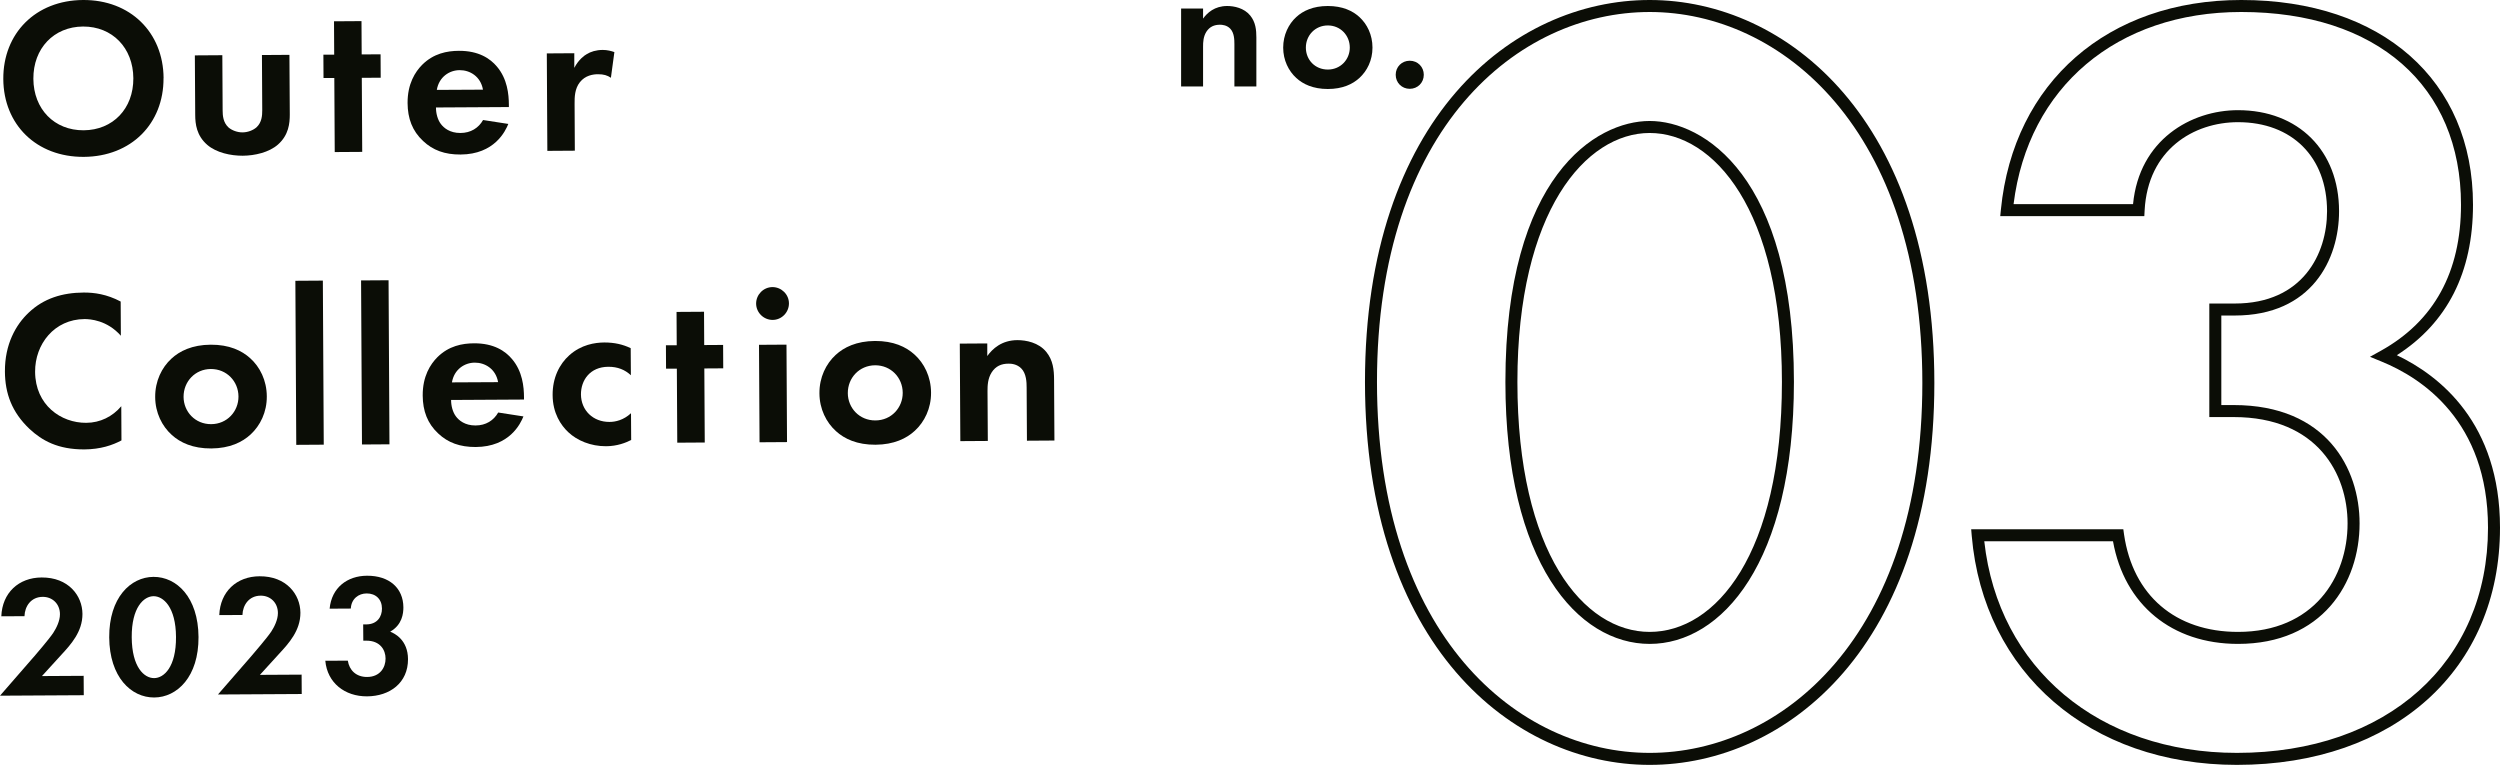
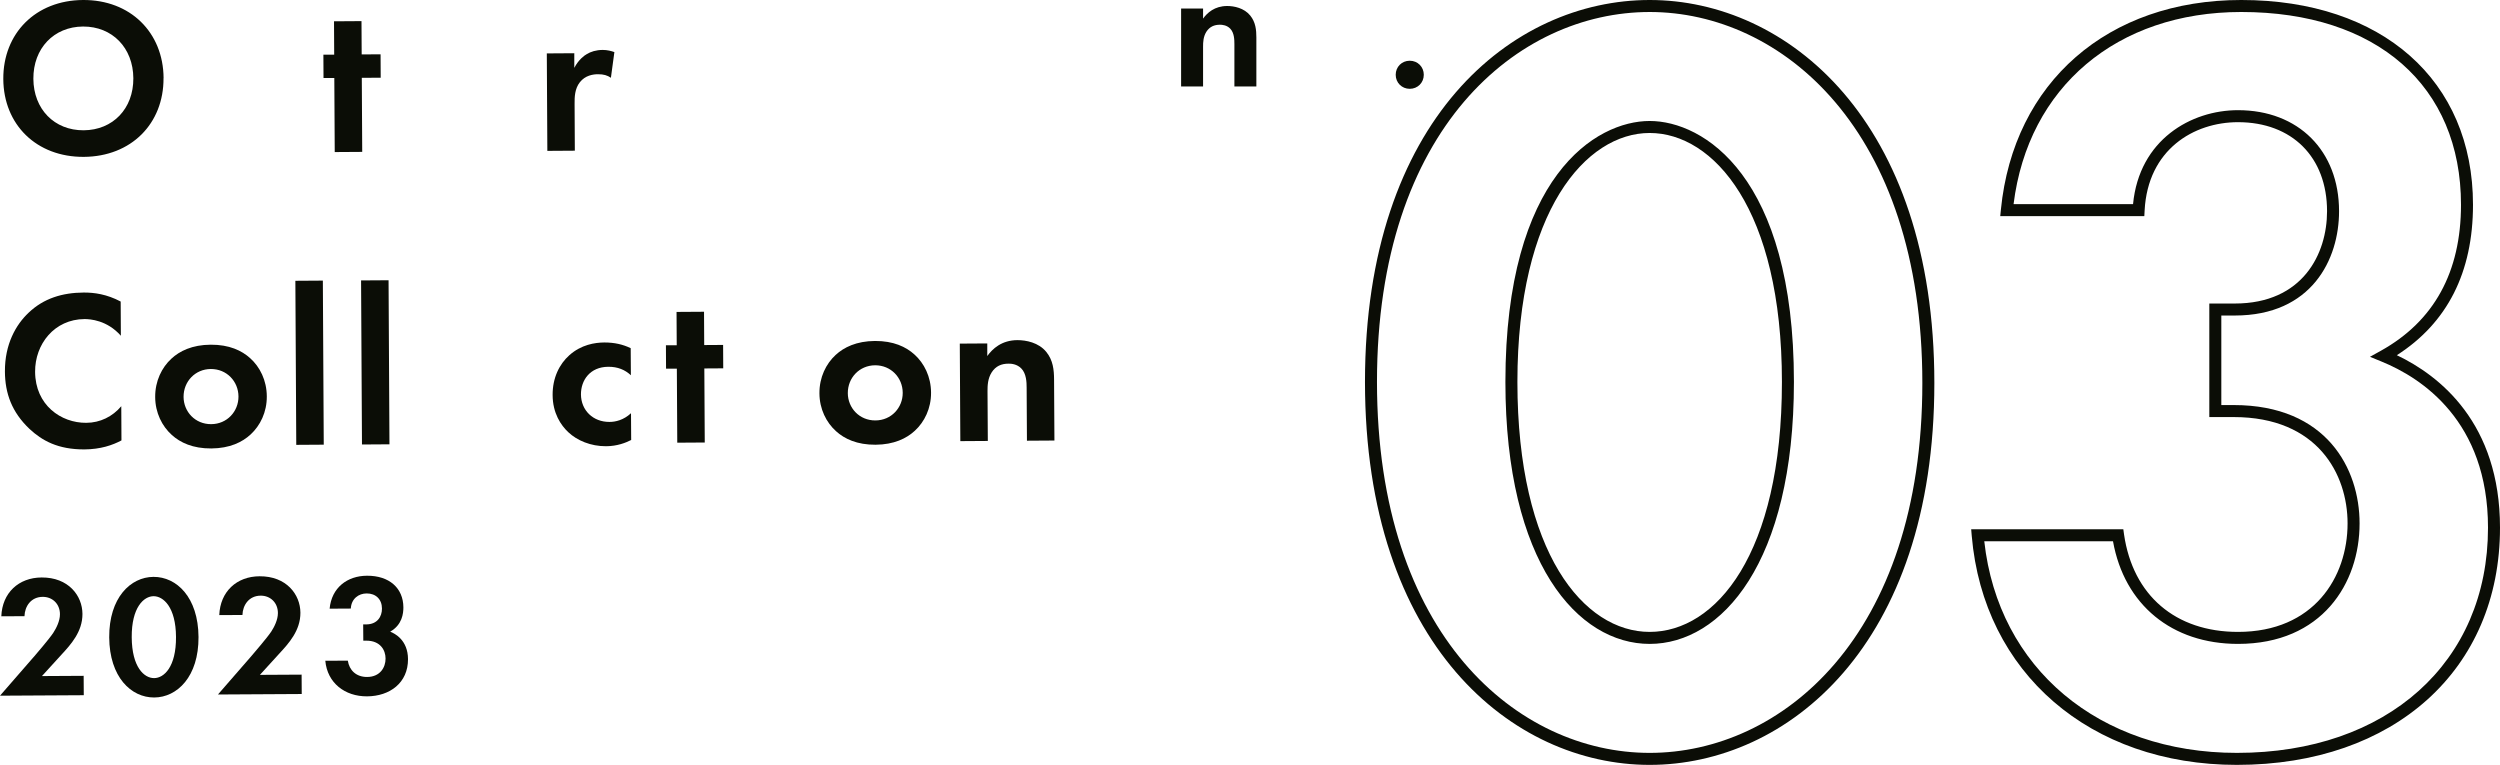
<svg xmlns="http://www.w3.org/2000/svg" id="_レイヤー_1" data-name="レイヤー 1" viewBox="0 0 416.6 127.46">
  <defs>
    <style>
      .cls-1 {
        fill: #0b0d06;
        stroke-width: 0px;
      }
    </style>
  </defs>
  <g>
    <path class="cls-1" d="m274.9,127.46c-22.85,0-47.44-19.97-47.44-63.82S252.05,0,274.9,0s47.44,19.97,47.44,63.82-24.59,63.64-47.44,63.64Zm0-125.46c-21.88,0-45.44,19.29-45.44,61.64s23.55,61.82,45.44,61.82,45.44-19.29,45.44-61.64S296.78,2,274.9,2Zm0,105.3c-11.97,0-24.04-13.5-24.04-43.66,0-34.32,15.11-43.48,24.04-43.48s24.04,9.16,24.04,43.48c0,30.16-12.07,43.66-24.04,43.66Zm0-85.14c-10.61,0-22.04,12.98-22.04,41.48s11.07,41.66,22.04,41.66,22.04-12.88,22.04-41.66-11.42-41.48-22.04-41.48Z" />
    <path class="cls-1" d="m372.76,127.46c-24.47,0-42.23-15.34-44.19-38.17l-.09-1.09h25.35l.12.86c1.48,10.17,8.58,16.24,18.99,16.24,12.61,0,18.26-9.08,18.26-18.08,0-8.17-4.97-17.72-18.98-17.72h-4.06v-18.92h4.24c11.35,0,15.38-8.29,15.38-15.38,0-9.01-5.82-14.84-14.84-14.84-7.36,0-15.03,4.55-15.56,14.71l-.05.95h-24.01l.11-1.1c2.1-21.21,17.83-34.92,40.05-34.92,23.46,0,38.62,13.39,38.62,34.12,0,11.26-4.27,19.68-12.69,25.07,7.13,3.4,17.19,11.3,17.19,28.75,0,23.64-17.62,39.52-43.84,39.52Zm-42.1-37.26c2.33,21.14,19.11,35.26,42.1,35.26,25.03,0,41.84-15.08,41.84-37.52,0-17.81-11.11-24.99-17.74-27.69l-1.93-.79,1.82-1.01c8.86-4.93,13.35-13.12,13.35-24.33,0-19.81-14.03-32.12-36.62-32.12-20.74,0-35.52,12.53-37.94,32.02h19.91c1.03-10.75,9.68-15.66,17.49-15.66,10.07,0,16.84,6.77,16.84,16.84,0,8.02-4.55,17.38-17.38,17.38h-2.24v14.92h2.06c15.49,0,20.98,10.62,20.98,19.72,0,9.99-6.26,20.08-20.26,20.08-11.03,0-18.94-6.53-20.83-17.1h-21.45Z" />
  </g>
  <g>
    <path class="cls-1" d="m196.82,1.42h3.66v1.68c.69-.96,1.92-2.1,4.02-2.1,1.14,0,2.82.33,3.84,1.59.9,1.11,1.02,2.4,1.02,3.66v8.16h-3.66v-7.08c0-.72-.03-1.86-.69-2.55-.57-.6-1.35-.66-1.71-.66-.96,0-1.71.33-2.25,1.14-.54.84-.57,1.77-.57,2.52v6.63h-3.66V1.42Z" />
-     <path class="cls-1" d="m226.52,2.83c1.29,1.17,2.19,2.97,2.19,5.1s-.9,3.9-2.19,5.07c-1.11,1.02-2.79,1.83-5.25,1.83s-4.14-.81-5.25-1.83c-1.29-1.17-2.19-2.97-2.19-5.07s.9-3.93,2.19-5.1c1.11-1.02,2.79-1.83,5.25-1.83s4.14.81,5.25,1.83Zm-1.59,5.1c0-2.04-1.56-3.69-3.66-3.69s-3.66,1.65-3.66,3.69,1.53,3.66,3.66,3.66,3.66-1.68,3.66-3.66Z" />
    <path class="cls-1" d="m234.92,10.12c1.32,0,2.34,1.02,2.34,2.34s-1.02,2.34-2.34,2.34-2.34-1.02-2.34-2.34,1.02-2.34,2.34-2.34Z" />
  </g>
  <g>
    <path class="cls-1" d="m27.25,13.01c.04,7.61-5.4,13.08-13.28,13.13S.59,20.78.55,13.16C.51,5.55,5.95.05,13.83,0s13.38,5.4,13.43,13.01Zm-5.03.03c-.03-5.06-3.5-8.64-8.38-8.62-4.88.03-8.31,3.65-8.28,8.71s3.5,8.61,8.38,8.58c4.88-.03,8.31-3.61,8.28-8.67Z" />
-     <path class="cls-1" d="m37.05,9.21l.05,9.19c0,.86.09,2.03.99,2.85.57.48,1.47.82,2.33.81.86,0,1.76-.35,2.32-.84.9-.83.96-1.99.96-2.86l-.05-9.19,4.58-.03.06,9.94c0,1.46-.17,3.41-1.96,5-1.49,1.32-3.89,1.86-5.88,1.87-1.99.01-4.39-.5-5.9-1.8-1.81-1.56-2.01-3.51-2.02-4.98l-.06-9.94,4.58-.03Z" />
    <path class="cls-1" d="m60.29,12.97l.07,12.34-4.58.03-.07-12.34h-1.8s-.02-3.89-.02-3.89h1.8s-.03-5.56-.03-5.56l4.58-.03.03,5.55,3.15-.02.02,3.9-3.15.02Z" />
-     <path class="cls-1" d="m84.71,20.64c-.48,1.2-2.3,5.08-7.96,5.11-2.63.02-4.62-.72-6.24-2.25-1.81-1.68-2.57-3.77-2.59-6.32-.02-3.23,1.28-5.22,2.44-6.39,1.9-1.89,4.15-2.31,6.1-2.32,3.3-.02,5.22,1.28,6.35,2.63,1.74,2.05,1.98,4.6,1.99,6.36v.38s-12.15.07-12.15.07c0,.98.27,2.02.8,2.73.49.67,1.51,1.53,3.27,1.52,1.73,0,3.03-.84,3.78-2.16l4.2.65Zm-4.23-5.71c-.39-2.21-2.19-3.25-3.88-3.24-1.69,0-3.44,1.11-3.81,3.29l7.69-.04Z" />
    <path class="cls-1" d="m91.12,8.9l4.58-.03v2.44c.72-1.39,1.69-2.07,2.03-2.26.71-.45,1.61-.72,2.7-.73.79,0,1.43.18,1.95.36l-.58,4.28c-.6-.41-1.2-.59-2.14-.59-.86,0-2.14.2-3.03,1.33-.86,1.09-.89,2.48-.88,3.61l.04,7.8-4.58.03-.09-16.24Z" />
    <path class="cls-1" d="m20.24,73.39c-1.5.8-3.48,1.48-6.18,1.5-4.39.02-7.06-1.46-9.17-3.44-2.9-2.76-4.05-5.87-4.07-9.54-.03-4.54,1.83-7.81,3.96-9.81,2.5-2.38,5.61-3.33,9.17-3.35,1.76-.01,3.86.28,6.16,1.5l.03,5.7c-2.3-2.61-5.15-2.78-6.05-2.78-5.03.03-8.27,4.17-8.24,8.79.03,5.55,4.32,8.53,8.52,8.5,2.33-.01,4.38-1.04,5.84-2.77l.03,5.7Z" />
    <path class="cls-1" d="m41.69,59.69c1.62,1.45,2.76,3.7,2.77,6.36.02,2.63-1.1,4.88-2.7,6.35-1.38,1.28-3.48,2.31-6.55,2.33-3.08.02-5.18-.98-6.58-2.25-1.62-1.45-2.76-3.7-2.77-6.32-.02-2.66,1.1-4.92,2.7-6.39,1.38-1.28,3.47-2.31,6.55-2.33,3.08-.02,5.18.98,6.58,2.25Zm-1.95,6.39c-.01-2.55-1.98-4.6-4.6-4.59s-4.56,2.09-4.55,4.64c.01,2.48,1.94,4.57,4.6,4.55,2.66-.01,4.56-2.13,4.55-4.6Z" />
    <path class="cls-1" d="m53.8,46.76l.15,27.34-4.58.03-.15-27.34,4.58-.03Z" />
    <path class="cls-1" d="m64.75,46.7l.15,27.34-4.58.03-.15-27.34,4.58-.03Z" />
-     <path class="cls-1" d="m87.23,69.38c-.48,1.2-2.3,5.08-7.96,5.11-2.62.01-4.62-.72-6.24-2.25-1.81-1.68-2.57-3.77-2.59-6.32-.02-3.23,1.28-5.22,2.44-6.39,1.9-1.89,4.15-2.31,6.1-2.32,3.3-.02,5.22,1.28,6.35,2.63,1.74,2.05,1.98,4.6,1.99,6.36v.38s-12.15.07-12.15.07c0,.98.27,2.02.8,2.73.49.67,1.51,1.53,3.27,1.52,1.73,0,3.03-.84,3.78-2.16l4.2.65Zm-4.23-5.71c-.39-2.21-2.19-3.25-3.88-3.24-1.69,0-3.44,1.11-3.81,3.29l7.69-.04Z" />
    <path class="cls-1" d="m105.12,62.52c-.98-.9-2.18-1.41-3.76-1.4-3.04.02-4.56,2.24-4.55,4.6.02,2.66,2.01,4.6,4.75,4.59,1.01,0,2.36-.31,3.59-1.45l.03,4.46c-.9.46-2.32,1.03-4.19,1.04-2.55.01-4.81-.95-6.28-2.33-1.24-1.16-2.61-3.17-2.62-6.21-.02-2.85,1.13-5.15,2.78-6.62,1.98-1.77,4.26-2.12,5.84-2.13,1.69,0,3.08.32,4.39.95l.03,4.5Z" />
    <path class="cls-1" d="m117.37,61.4l.07,12.34-4.58.03-.07-12.34h-1.8s-.02-3.89-.02-3.89h1.8s-.03-5.56-.03-5.56l4.58-.03.03,5.55,3.15-.02.02,3.9-3.15.02Z" />
-     <path class="cls-1" d="m128.72,47.84c1.5,0,2.75,1.22,2.75,2.72,0,1.5-1.22,2.75-2.72,2.75-1.5,0-2.74-1.22-2.75-2.72,0-1.5,1.22-2.74,2.72-2.75Zm2.34,9.59l.09,16.24-4.58.03-.09-16.24,4.58-.03Z" />
    <path class="cls-1" d="m152.38,59.07c1.62,1.45,2.76,3.7,2.77,6.36.02,2.63-1.1,4.88-2.7,6.35-1.38,1.28-3.48,2.31-6.55,2.33-3.08.02-5.18-.98-6.58-2.25-1.62-1.45-2.76-3.7-2.77-6.32-.02-2.66,1.1-4.92,2.7-6.39,1.38-1.28,3.48-2.31,6.55-2.33,3.08-.02,5.18.98,6.58,2.25Zm-1.95,6.39c-.01-2.55-1.98-4.6-4.6-4.59-2.63.02-4.56,2.09-4.55,4.64.01,2.48,1.94,4.57,4.6,4.55,2.66-.01,4.56-2.13,4.55-4.6Z" />
    <path class="cls-1" d="m159.94,57.26l4.58-.03v2.1c.87-1.21,2.4-2.64,5.02-2.65,1.43,0,3.53.39,4.81,1.96,1.13,1.38,1.29,2.99,1.3,4.57l.06,10.2-4.58.03-.05-8.85c0-.9-.05-2.33-.88-3.18-.72-.75-1.69-.82-2.14-.81-1.2,0-2.14.42-2.8,1.44-.67,1.05-.7,2.22-.7,3.15l.05,8.29-4.58.03-.09-16.24Z" />
    <path class="cls-1" d="m5.62,109.48c.34-.41,2.58-2.99,3.26-4.03.51-.78,1.11-1.97,1.11-3.09,0-1.73-1.26-2.91-2.87-2.9-1.96.01-2.99,1.57-3.04,3.22l-3.86.02c.15-3.92,2.9-6.45,6.71-6.47,4.47-.03,6.79,3.02,6.81,6.07.02,2.97-1.96,5.12-3.45,6.74l-3.3,3.62,6.95-.04.02,3.23-13.96.08,5.62-6.46Z" />
    <path class="cls-1" d="m18.2,106.21c-.04-6.6,3.55-10.06,7.38-10.08,3.84-.02,7.46,3.39,7.5,10.02.04,6.6-3.55,10.06-7.38,10.08-3.84.02-7.46-3.39-7.5-10.02Zm3.75-.02c.03,5.02,2.09,6.82,3.73,6.81,1.64,0,3.68-1.84,3.65-6.86-.03-4.99-2.12-6.79-3.73-6.79-1.62,0-3.68,1.84-3.65,6.83Z" />
    <path class="cls-1" d="m41.93,109.28c.34-.41,2.58-2.99,3.27-4.03.51-.78,1.11-1.97,1.11-3.09,0-1.73-1.26-2.91-2.87-2.9-1.96.01-2.99,1.58-3.04,3.22l-3.86.02c.15-3.92,2.9-6.45,6.71-6.47,4.47-.03,6.79,3.02,6.81,6.07.02,2.97-1.96,5.12-3.45,6.74l-3.3,3.62,6.95-.04.02,3.23-13.96.08,5.62-6.46Z" />
    <path class="cls-1" d="m54.93,101.42c.33-3.49,2.94-5.47,6.23-5.48,3.69-.02,6.04,2.04,6.06,5.27,0,1.01-.19,2.91-2.2,4.05.78.31,2.95,1.4,2.97,4.57.02,3.95-3.02,6.19-6.83,6.21-3.69.02-6.62-2.24-6.95-5.93l3.75-.02c.24,1.58,1.37,2.73,3.22,2.72,2.16-.01,3.08-1.6,3.07-3.07,0-1.41-.88-2.99-3.22-2.98h-.49s-.02-2.71-.02-2.71h.52c1.85-.01,2.62-1.32,2.61-2.64,0-1.53-1.02-2.53-2.55-2.52-1.33,0-2.56.88-2.64,2.52l-3.52.02Z" />
  </g>
</svg>